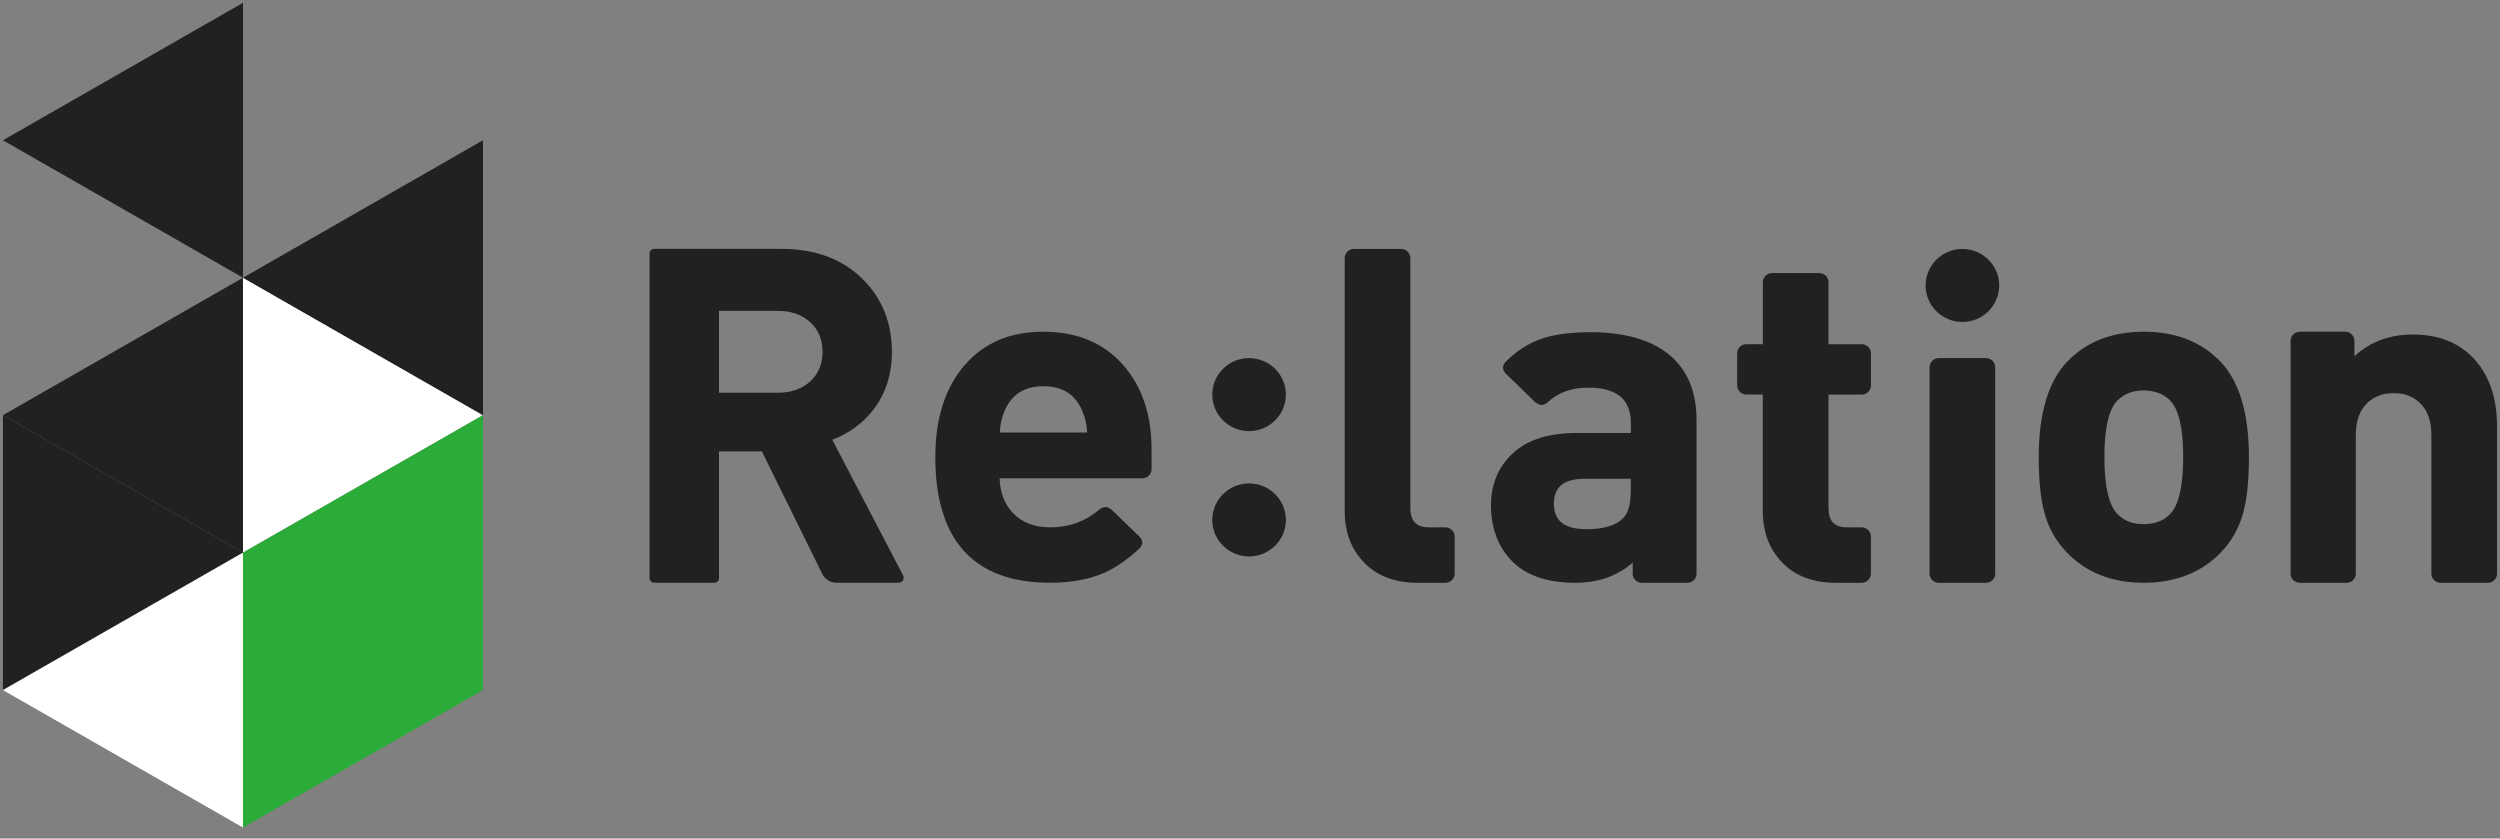
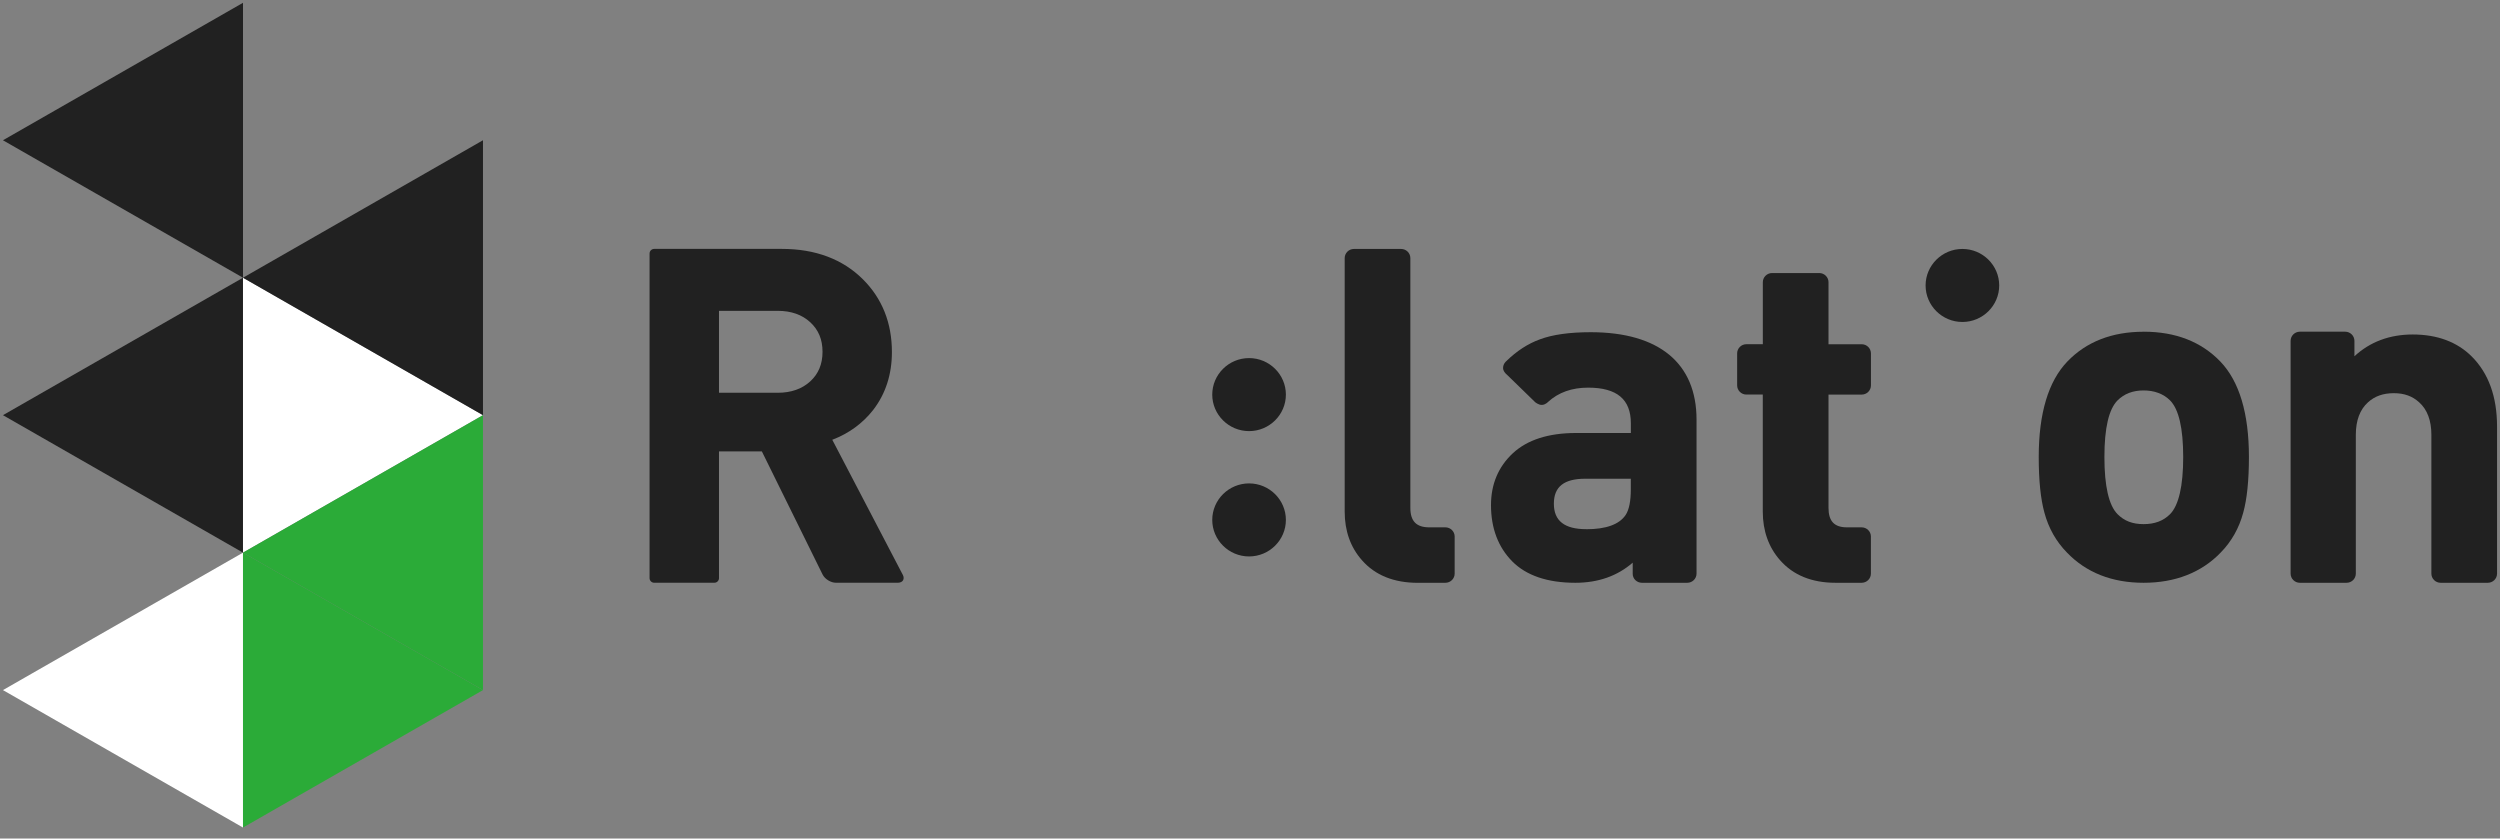
<svg xmlns="http://www.w3.org/2000/svg" width="161" height="54" viewBox="0 0 161 54" fill="none">
  <rect x="0" y="0" width="161" height="54" fill="#808080" stroke="none" />
-   <path d="M15.649 35.59L0.19 26.737V44.442L15.649 35.59Z" fill="#212121" />
  <path d="M0.19 44.442L15.649 35.59V53.294L0.19 44.442Z" fill="white" />
  <path d="M0.19 26.737L15.649 17.885V35.59L0.19 26.737Z" fill="#212121" />
  <path d="M0.19 9.033L15.649 0.18V17.885L0.19 9.033Z" fill="#212121" />
  <path d="M31.104 26.737L15.648 17.885V35.59L31.104 26.737Z" fill="white" />
  <path d="M31.104 44.442L15.648 35.59V53.294L31.104 44.442Z" fill="#2BAB38" />
  <path d="M15.648 17.885L31.104 9.032V26.737L15.648 17.885Z" fill="#212121" />
  <path d="M15.648 35.59L31.104 26.737V44.442L15.648 35.59Z" fill="#2BAB38" />
  <path d="M58.135 37.009L53.599 28.322C54.67 27.912 55.556 27.266 56.237 26.395C57.035 25.359 57.439 24.108 57.439 22.671C57.439 20.792 56.808 19.216 55.565 17.98C54.259 16.687 52.507 16.029 50.357 16.029H42.13C41.966 16.029 41.832 16.162 41.832 16.324V37.233C41.832 37.396 41.966 37.529 42.13 37.529H46.005C46.169 37.529 46.303 37.396 46.303 37.233V29.069H49.063L52.974 36.997C53.117 37.289 53.504 37.529 53.831 37.529H57.814C58.141 37.529 58.287 37.292 58.135 37.003V37.009ZM52.177 24.563C51.648 25.047 50.946 25.294 50.086 25.294H46.303V20.018H50.086C50.946 20.018 51.648 20.263 52.177 20.75C52.71 21.24 52.971 21.863 52.971 22.657C52.971 23.45 52.704 24.082 52.177 24.563Z" fill="#212121" />
-   <path d="M72.355 23.527C71.091 22.09 69.357 21.361 67.201 21.361C65.044 21.361 63.411 22.069 62.165 23.465C60.886 24.917 60.234 26.923 60.234 29.428C60.234 34.802 62.718 37.528 67.62 37.528C68.976 37.528 70.148 37.313 71.103 36.891C71.835 36.572 72.587 36.056 73.349 35.351C73.349 35.351 73.563 35.156 73.563 34.932C73.563 34.708 73.349 34.528 73.349 34.528L71.615 32.851C71.615 32.851 71.409 32.651 71.189 32.651C70.954 32.651 70.755 32.846 70.755 32.846C69.875 33.586 68.831 33.961 67.647 33.961C66.632 33.961 65.826 33.657 65.246 33.055C64.696 32.48 64.402 31.724 64.375 30.804H73.566C73.893 30.804 74.161 30.538 74.161 30.213V28.93C74.161 26.72 73.551 24.905 72.352 23.533L72.355 23.527ZM64.384 27.856C64.416 27.304 64.529 26.814 64.723 26.398C65.181 25.374 65.993 24.875 67.198 24.875C68.402 24.875 69.214 25.374 69.672 26.395C69.866 26.814 69.982 27.307 70.014 27.856H64.381H64.384Z" fill="#212121" />
  <path d="M80.44 23.061C79.134 23.061 78.069 24.117 78.069 25.413C78.069 26.708 79.134 27.764 80.44 27.764C81.746 27.764 82.811 26.708 82.811 25.413C82.811 24.117 81.746 23.061 80.44 23.061Z" fill="#212121" />
  <path d="M80.44 31.131C79.134 31.131 78.069 32.188 78.069 33.483C78.069 34.778 79.134 35.835 80.44 35.835C81.746 35.835 82.811 34.778 82.811 33.483C82.811 32.188 81.746 31.131 80.44 31.131Z" fill="#212121" />
  <path d="M91.309 37.531H93.085C93.412 37.531 93.68 37.266 93.68 36.941V34.551C93.68 34.227 93.412 33.961 93.085 33.961H92.044C91.214 33.961 90.827 33.563 90.827 32.71V16.622C90.827 16.298 90.56 16.032 90.232 16.032H87.192C86.865 16.032 86.598 16.298 86.598 16.622V32.949C86.598 34.191 86.972 35.248 87.716 36.086C88.561 37.047 89.771 37.534 91.309 37.534V37.531Z" fill="#212121" />
  <path d="M97.017 24.102L98.864 25.899C98.864 25.899 99.078 26.085 99.304 26.076C99.53 26.068 99.697 25.882 99.697 25.882C100.366 25.271 101.232 24.964 102.273 24.964C104.126 24.964 105.027 25.713 105.027 27.26V27.885H101.493C99.727 27.885 98.358 28.325 97.427 29.189C96.493 30.06 96.02 31.181 96.02 32.53C96.02 34.011 96.479 35.23 97.383 36.148C98.29 37.065 99.658 37.531 101.452 37.531C102.918 37.531 104.159 37.095 105.146 36.236V36.959C105.146 37.275 105.414 37.531 105.741 37.531H108.662C108.989 37.531 109.257 37.266 109.257 36.941V27.021C109.257 23.391 106.836 21.394 102.442 21.394C101.089 21.394 99.991 21.547 99.176 21.851C98.4 22.131 97.671 22.606 96.999 23.264C96.999 23.264 96.797 23.427 96.797 23.701C96.797 23.916 97.017 24.108 97.017 24.108V24.102ZM102.16 34.079C100.753 34.079 100.069 33.542 100.069 32.438C100.069 31.335 100.732 30.83 102.097 30.83H105.024V31.518C105.024 32.279 104.911 32.834 104.691 33.164C104.284 33.772 103.433 34.082 102.16 34.082V34.079Z" fill="#212121" />
  <path d="M113.523 22.167H112.467C112.14 22.167 111.872 22.432 111.872 22.757V24.819C111.872 25.144 112.14 25.41 112.467 25.41H113.523V32.946C113.523 34.188 113.898 35.242 114.641 36.083C115.486 37.044 116.688 37.531 118.205 37.531H119.891C120.218 37.531 120.486 37.266 120.486 36.941V34.551C120.486 34.226 120.218 33.961 119.891 33.961H118.942C118.13 33.961 117.756 33.562 117.756 32.71V25.412H119.894C120.221 25.412 120.489 25.147 120.489 24.822V22.76C120.489 22.435 120.221 22.169 119.894 22.169H117.756V18.174C117.756 17.85 117.488 17.584 117.161 17.584H114.121C113.794 17.584 113.526 17.85 113.526 18.174V22.169L113.523 22.167Z" fill="#212121" />
-   <path d="M127.897 23.061H124.858C124.529 23.061 124.263 23.325 124.263 23.651V36.941C124.263 37.267 124.529 37.531 124.858 37.531H127.897C128.226 37.531 128.492 37.267 128.492 36.941V23.651C128.492 23.325 128.226 23.061 127.897 23.061Z" fill="#212121" />
  <path d="M126.378 16.032C125.073 16.032 124.008 17.088 124.008 18.384C124.008 19.679 125.073 20.735 126.378 20.735C127.684 20.735 128.749 19.679 128.749 18.384C128.749 17.088 127.684 16.032 126.378 16.032Z" fill="#212121" />
  <path d="M138.046 21.364C136.011 21.364 134.358 22.01 133.135 23.285C131.913 24.557 131.294 26.625 131.294 29.431C131.294 30.93 131.416 32.134 131.66 33.014C131.925 34.005 132.412 34.87 133.108 35.581C134.352 36.876 136.014 37.531 138.049 37.531C140.083 37.531 141.776 36.873 143.019 35.578C143.712 34.87 144.2 34.005 144.465 33.011C144.709 32.132 144.831 30.927 144.831 29.428C144.831 26.622 144.212 24.554 142.989 23.282C141.764 22.007 140.104 21.361 138.049 21.361L138.046 21.364ZM136.371 25.784C136.797 25.359 137.359 25.144 138.046 25.144C138.733 25.144 139.325 25.359 139.75 25.784C140.312 26.348 140.598 27.575 140.598 29.434C140.598 31.293 140.312 32.547 139.75 33.114C139.319 33.545 138.763 33.754 138.046 33.754C137.329 33.754 136.8 33.545 136.371 33.114C135.809 32.55 135.524 31.311 135.524 29.434C135.524 27.558 135.809 26.351 136.371 25.784Z" fill="#212121" />
  <path d="M156.581 28.003V36.941C156.581 37.266 156.848 37.531 157.176 37.531H160.216C160.543 37.531 160.81 37.266 160.81 36.941V27.466C160.81 25.548 160.26 24.032 159.177 22.954C158.232 22.016 156.956 21.541 155.379 21.541C153.892 21.541 152.631 22.013 151.625 22.943V21.951C151.625 21.627 151.358 21.361 151.03 21.361H148.11C147.782 21.361 147.515 21.627 147.515 21.951V36.941C147.515 37.266 147.782 37.531 148.11 37.531H151.12C151.447 37.531 151.715 37.266 151.715 36.941V28.003C151.715 27.08 151.979 26.375 152.5 25.908C152.934 25.513 153.478 25.321 154.163 25.321C154.847 25.321 155.364 25.519 155.793 25.908C156.316 26.375 156.581 27.08 156.581 28.003V28.003Z" fill="#212121" />
</svg>